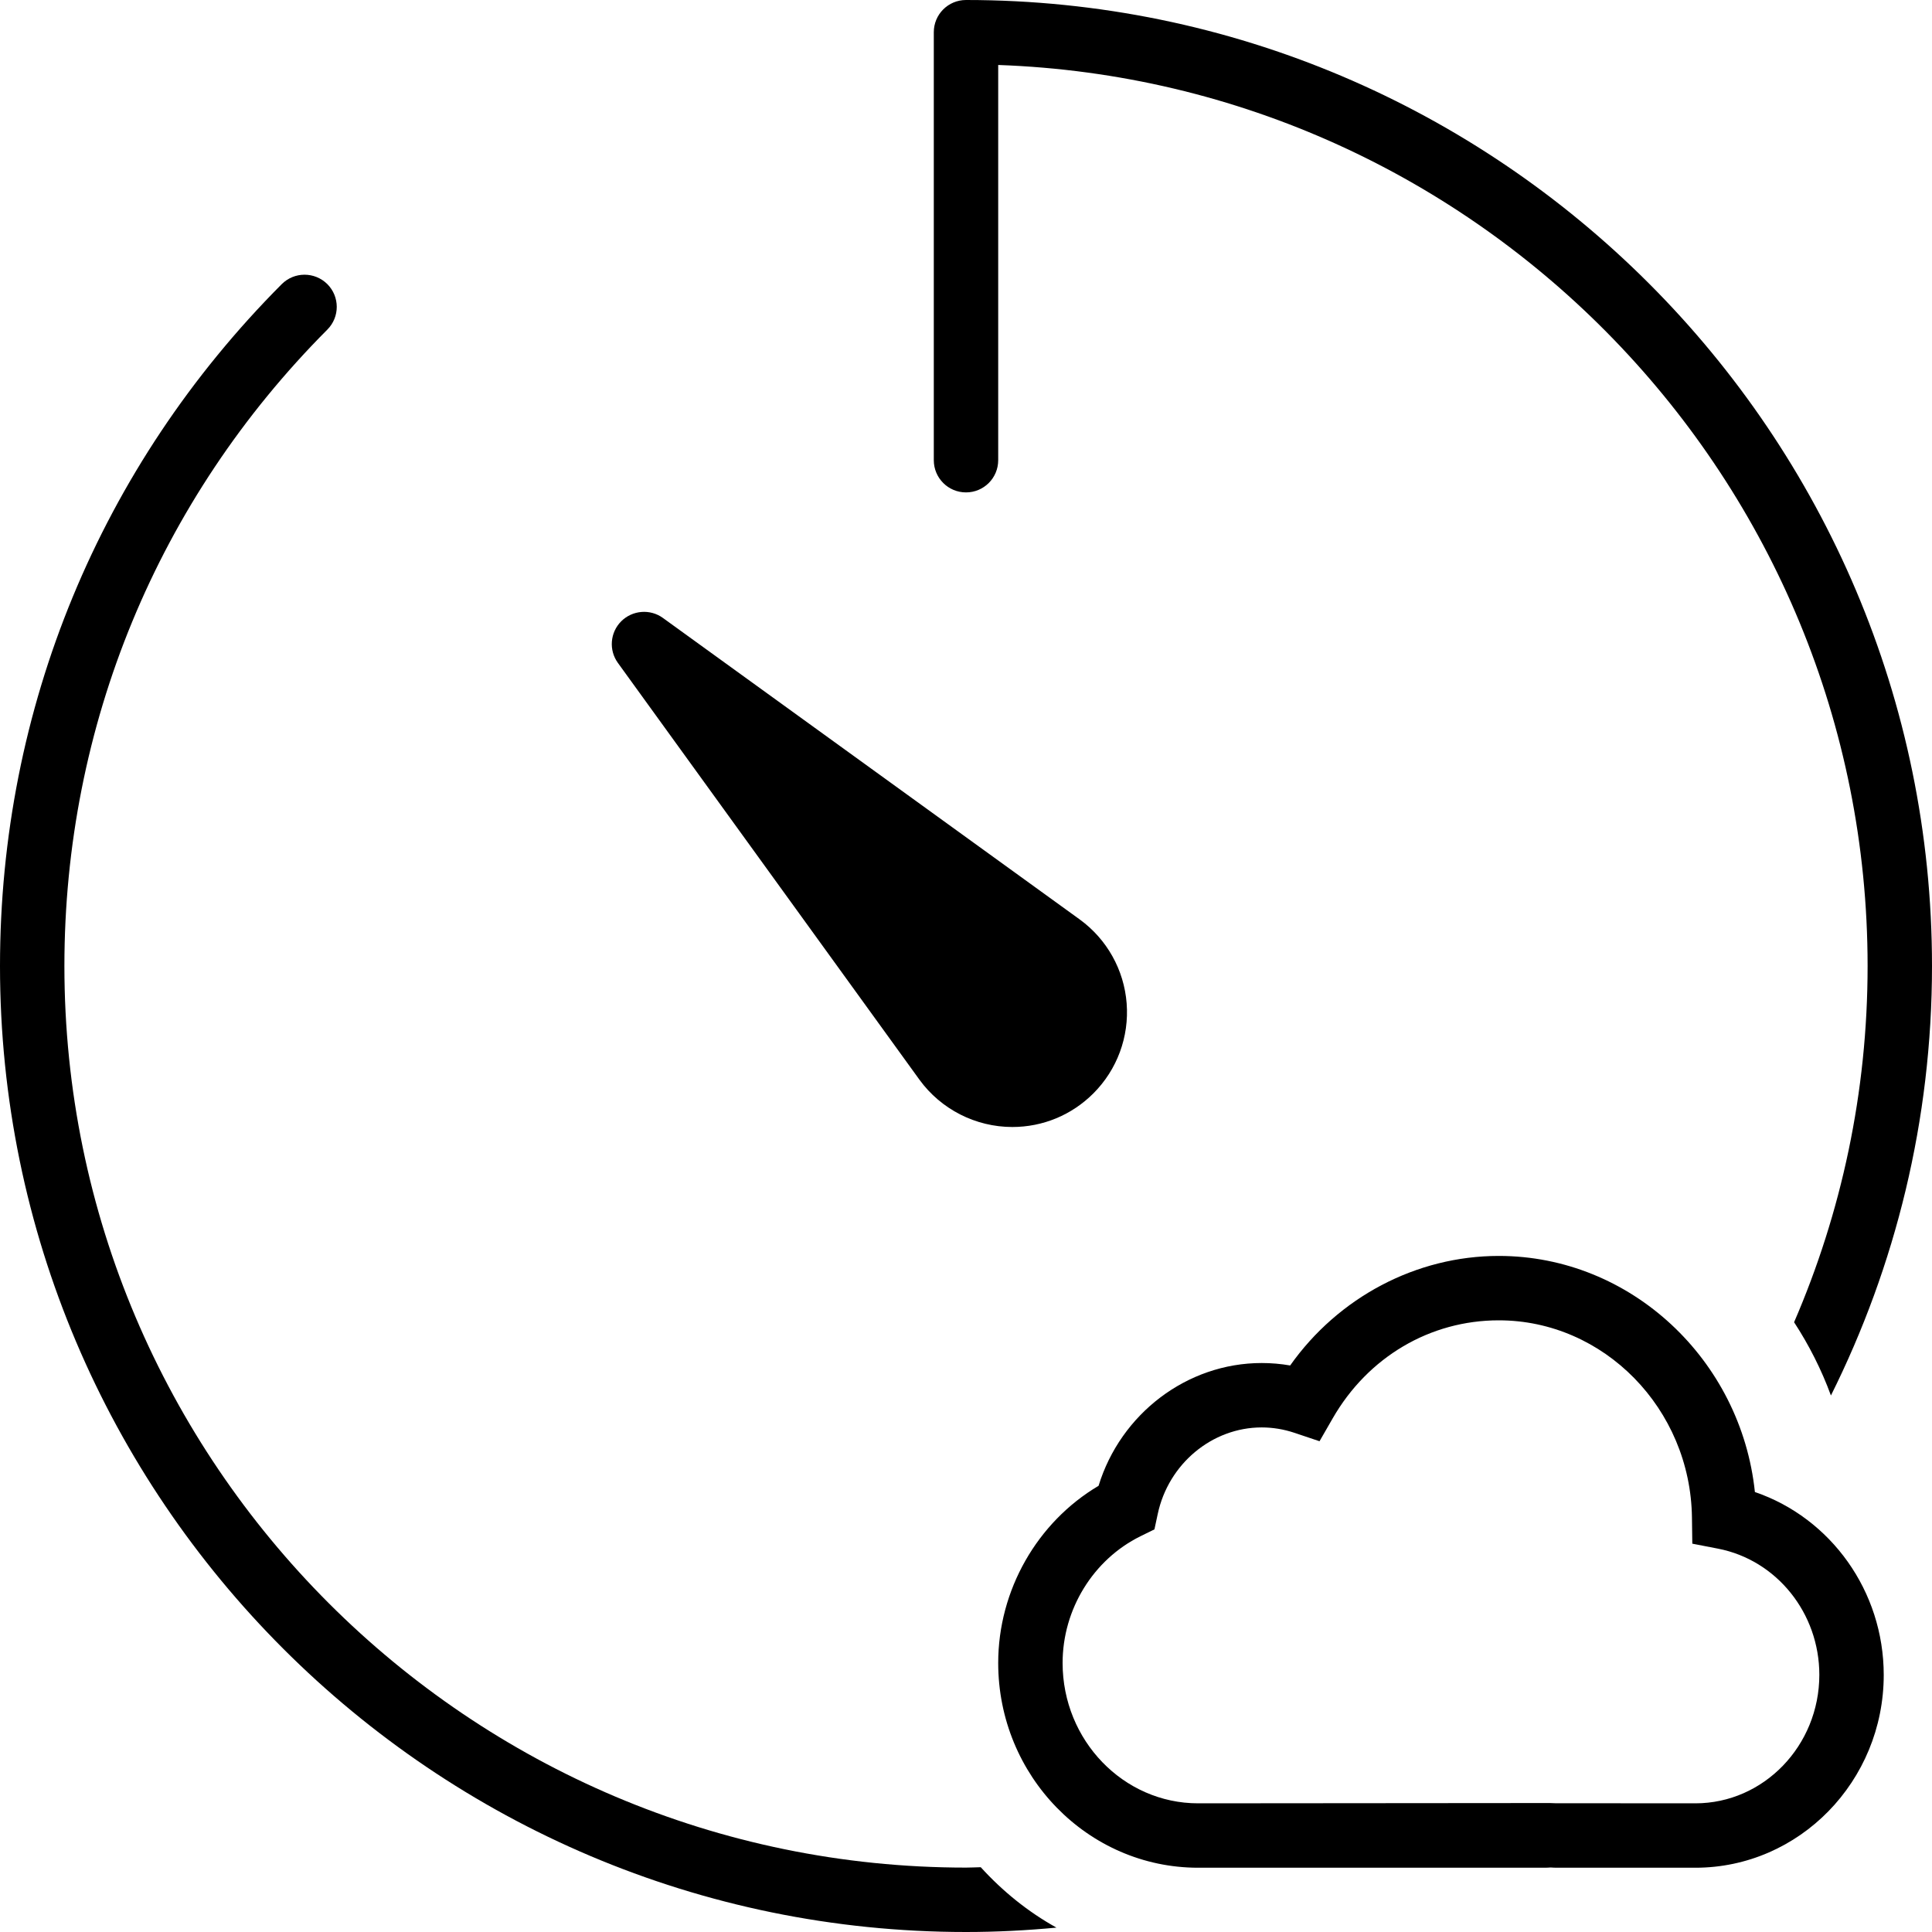
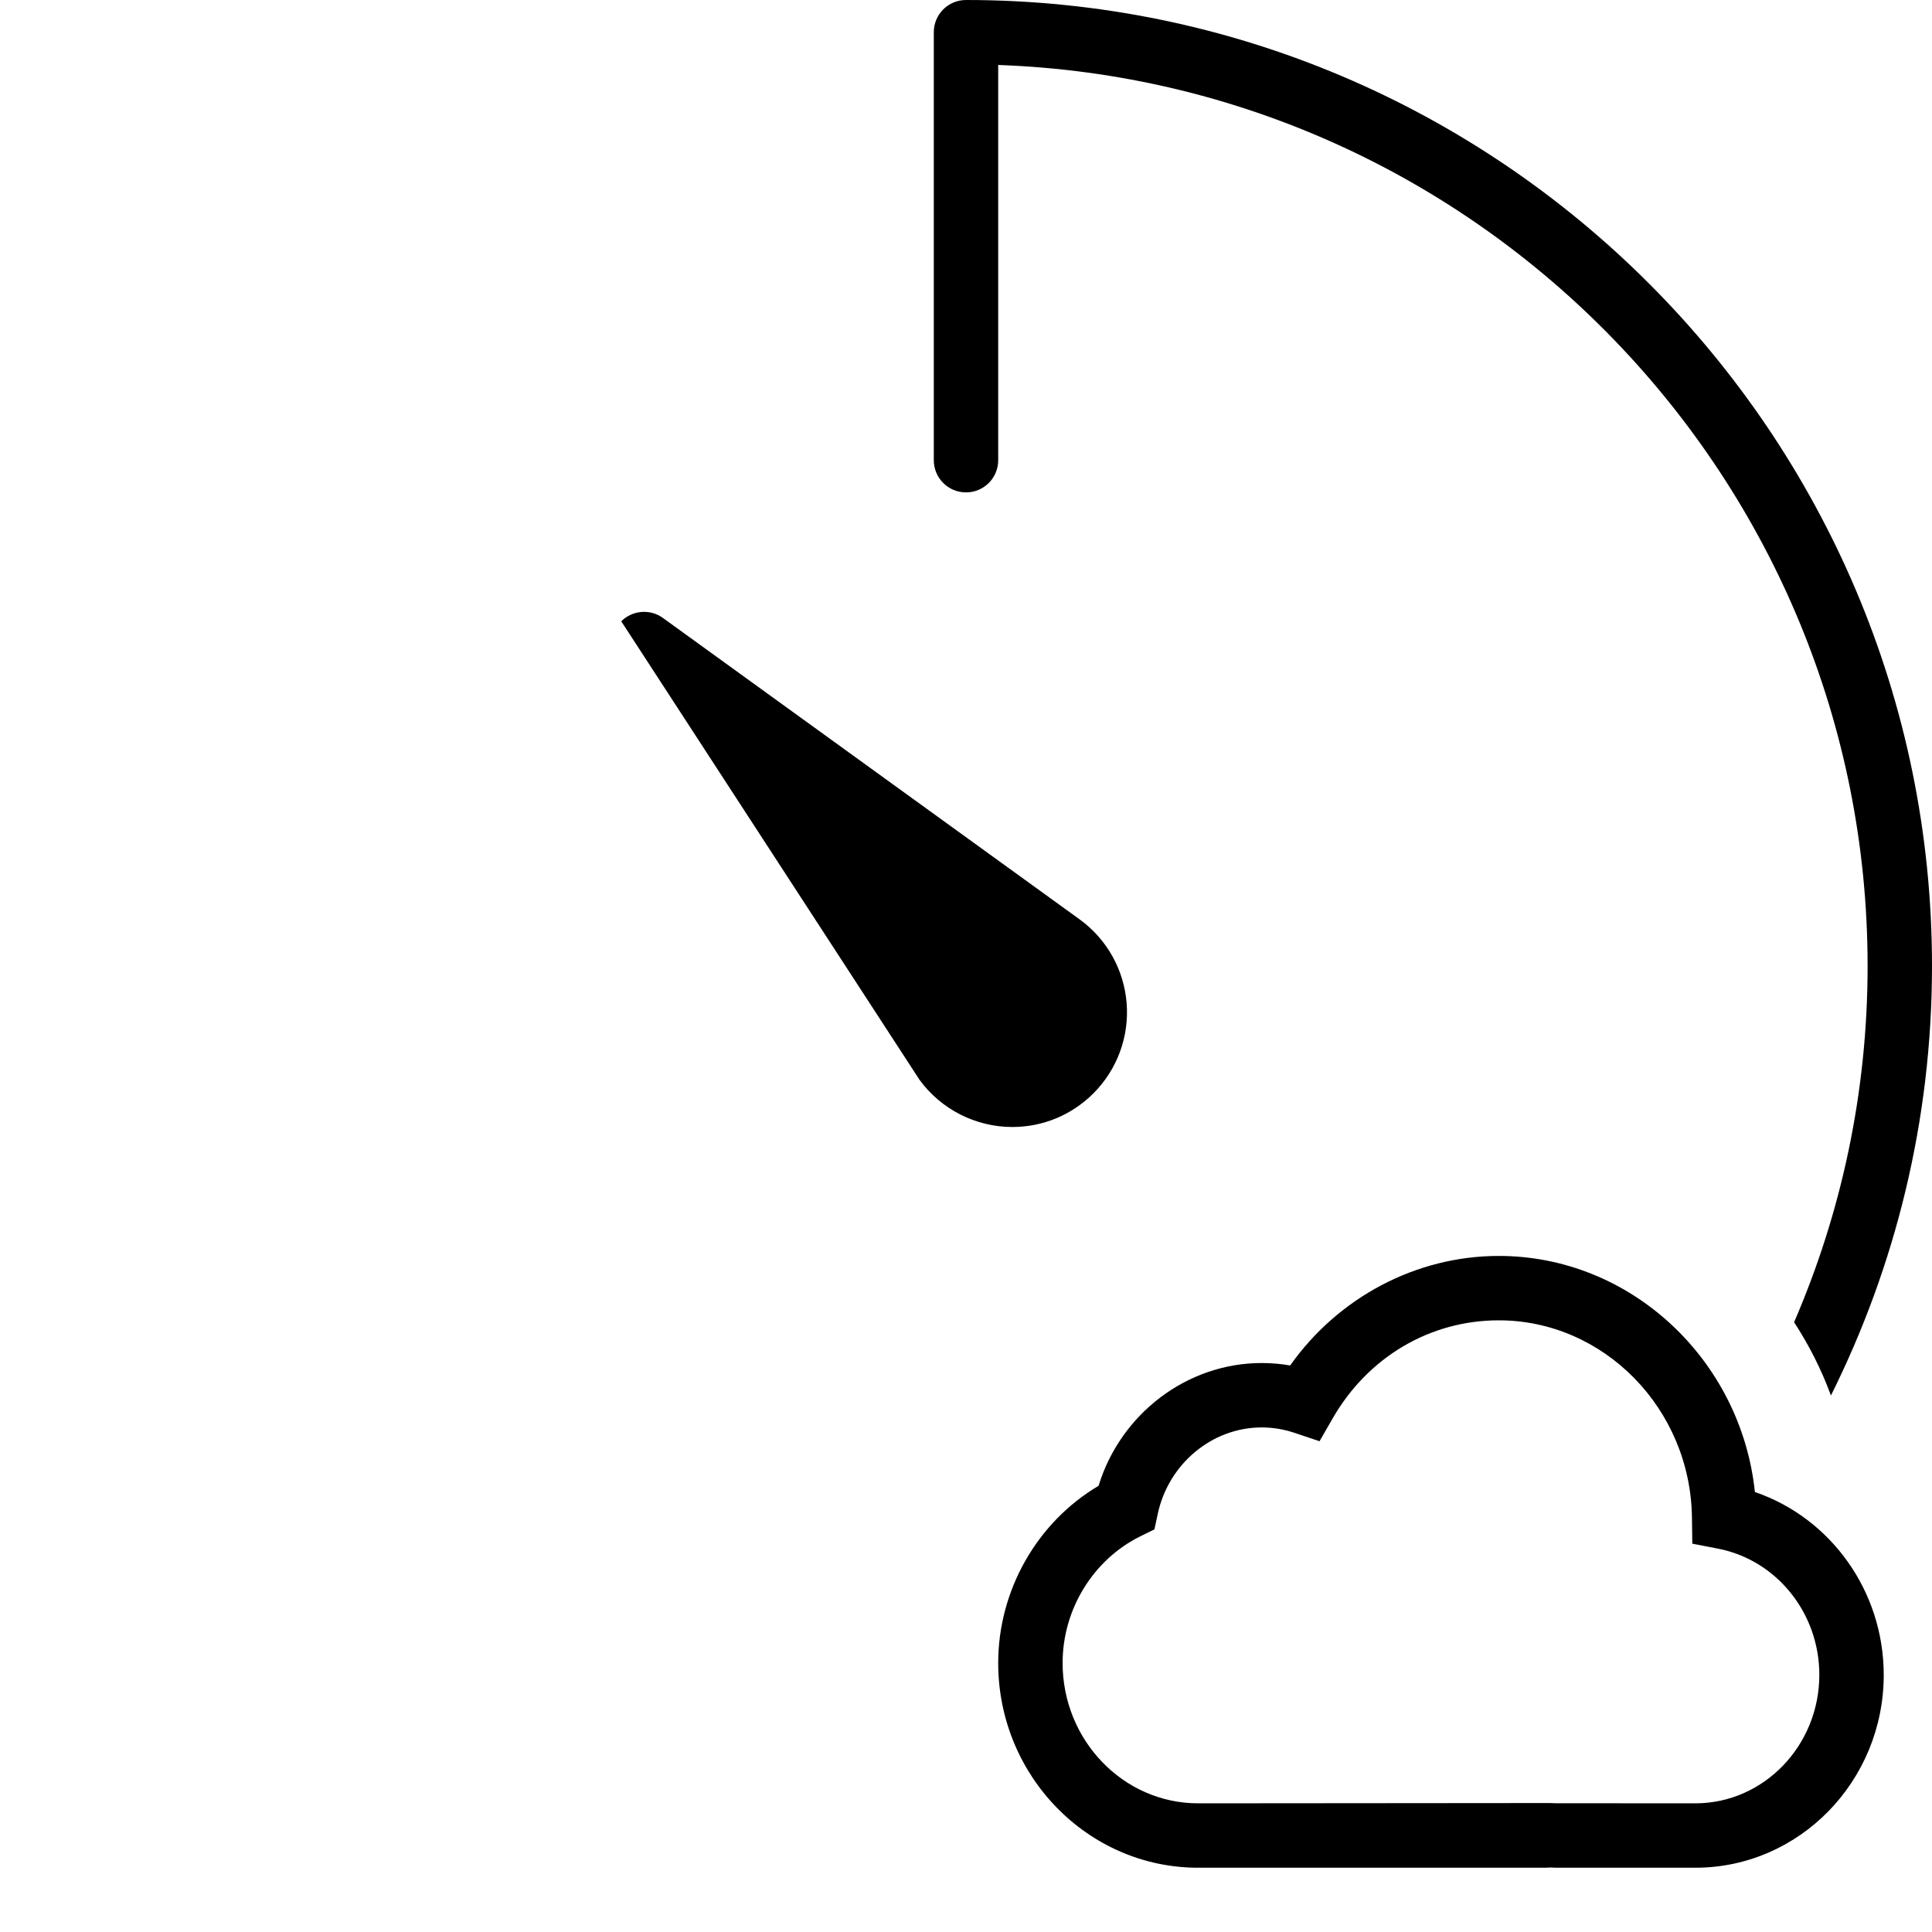
<svg xmlns="http://www.w3.org/2000/svg" version="1.1" id="Capa_1" x="0px" y="0px" viewBox="0 0 60 60" style="enable-background:new 0 0 60 60;" xml:space="preserve">
  <g>
    <path d="M54.5,46.336c-0.43-4.107-3.853-7.332-7.954-7.332c-2.564,0-4.984,1.286-6.479,3.402c-0.292-0.051-0.587-0.076-0.884-0.076   c-2.32,0-4.381,1.577-5.066,3.813C32.209,47.273,31,49.384,31,51.645c0,3.507,2.785,6.359,6.208,6.359h10.774   c0.06,0,0.118-0.004,0.172-0.008c0.062,0.004,0.124,0.008,0.188,0.008h4.31c3.225,0,5.849-2.687,5.849-5.989   C58.5,49.415,56.858,47.142,54.5,46.336z M52.651,56.004L48.3,56.001l-0.17-0.006l-10.922,0.009c-2.32,0-4.208-1.956-4.208-4.359   c0-1.665,0.949-3.21,2.417-3.935l0.435-0.214l0.102-0.475c0.331-1.56,1.689-2.691,3.229-2.691c0.346,0,0.688,0.057,1.019,0.168   l0.777,0.261l0.409-0.711c1.096-1.906,3.024-3.044,5.158-3.044c3.265,0,5.955,2.747,5.999,6.123l0.011,0.813l0.799,0.155   c1.822,0.354,3.146,2.002,3.146,3.919C56.5,54.214,54.773,56.004,52.651,56.004z" />
-     <path d="M28.555,33.532C29.223,34.451,30.301,35,31.438,35c0.95,0,1.845-0.371,2.518-1.044c0.737-0.737,1.114-1.756,1.033-2.797   s-0.612-1.99-1.459-2.606l-12.944-9.363c-0.396-0.286-0.945-0.242-1.293,0.104c-0.348,0.348-0.391,0.896-0.104,1.293L28.555,33.532   z" />
-     <path d="M30,58C14.561,58,2,45.439,2,30c0-7.46,2.9-14.479,8.166-19.764c0.391-0.392,0.389-1.024-0.002-1.414   C9.772,8.434,9.14,8.434,8.75,8.824C3.107,14.486,0,22.007,0,30c0,16.542,13.458,30,30,30c0.948,0,1.884-0.049,2.809-0.136   c-0.884-0.491-1.673-1.13-2.351-1.876C30.305,57.991,30.153,58,30,58z" />
+     <path d="M28.555,33.532C29.223,34.451,30.301,35,31.438,35c0.95,0,1.845-0.371,2.518-1.044c0.737-0.737,1.114-1.756,1.033-2.797   s-0.612-1.99-1.459-2.606l-12.944-9.363c-0.396-0.286-0.945-0.242-1.293,0.104L28.555,33.532   z" />
    <path d="M30,15.292c0.553,0,1-0.447,1-1V2.018C45.979,2.546,58,14.896,58,30c0,3.928-0.816,7.667-2.283,11.063   c0.461,0.706,0.848,1.467,1.144,2.275C58.866,39.318,60,34.79,60,30C60,13.458,46.542,0,30,0c-0.553,0-1,0.447-1,1v13.292   C29,14.845,29.447,15.292,30,15.292z" />
  </g>
  <g>
</g>
  <g>
</g>
  <g>
</g>
  <g>
</g>
  <g>
</g>
  <g>
</g>
  <g>
</g>
  <g>
</g>
  <g>
</g>
  <g>
</g>
  <g>
</g>
  <g>
</g>
  <g>
</g>
  <g>
</g>
  <g>
</g>
</svg>